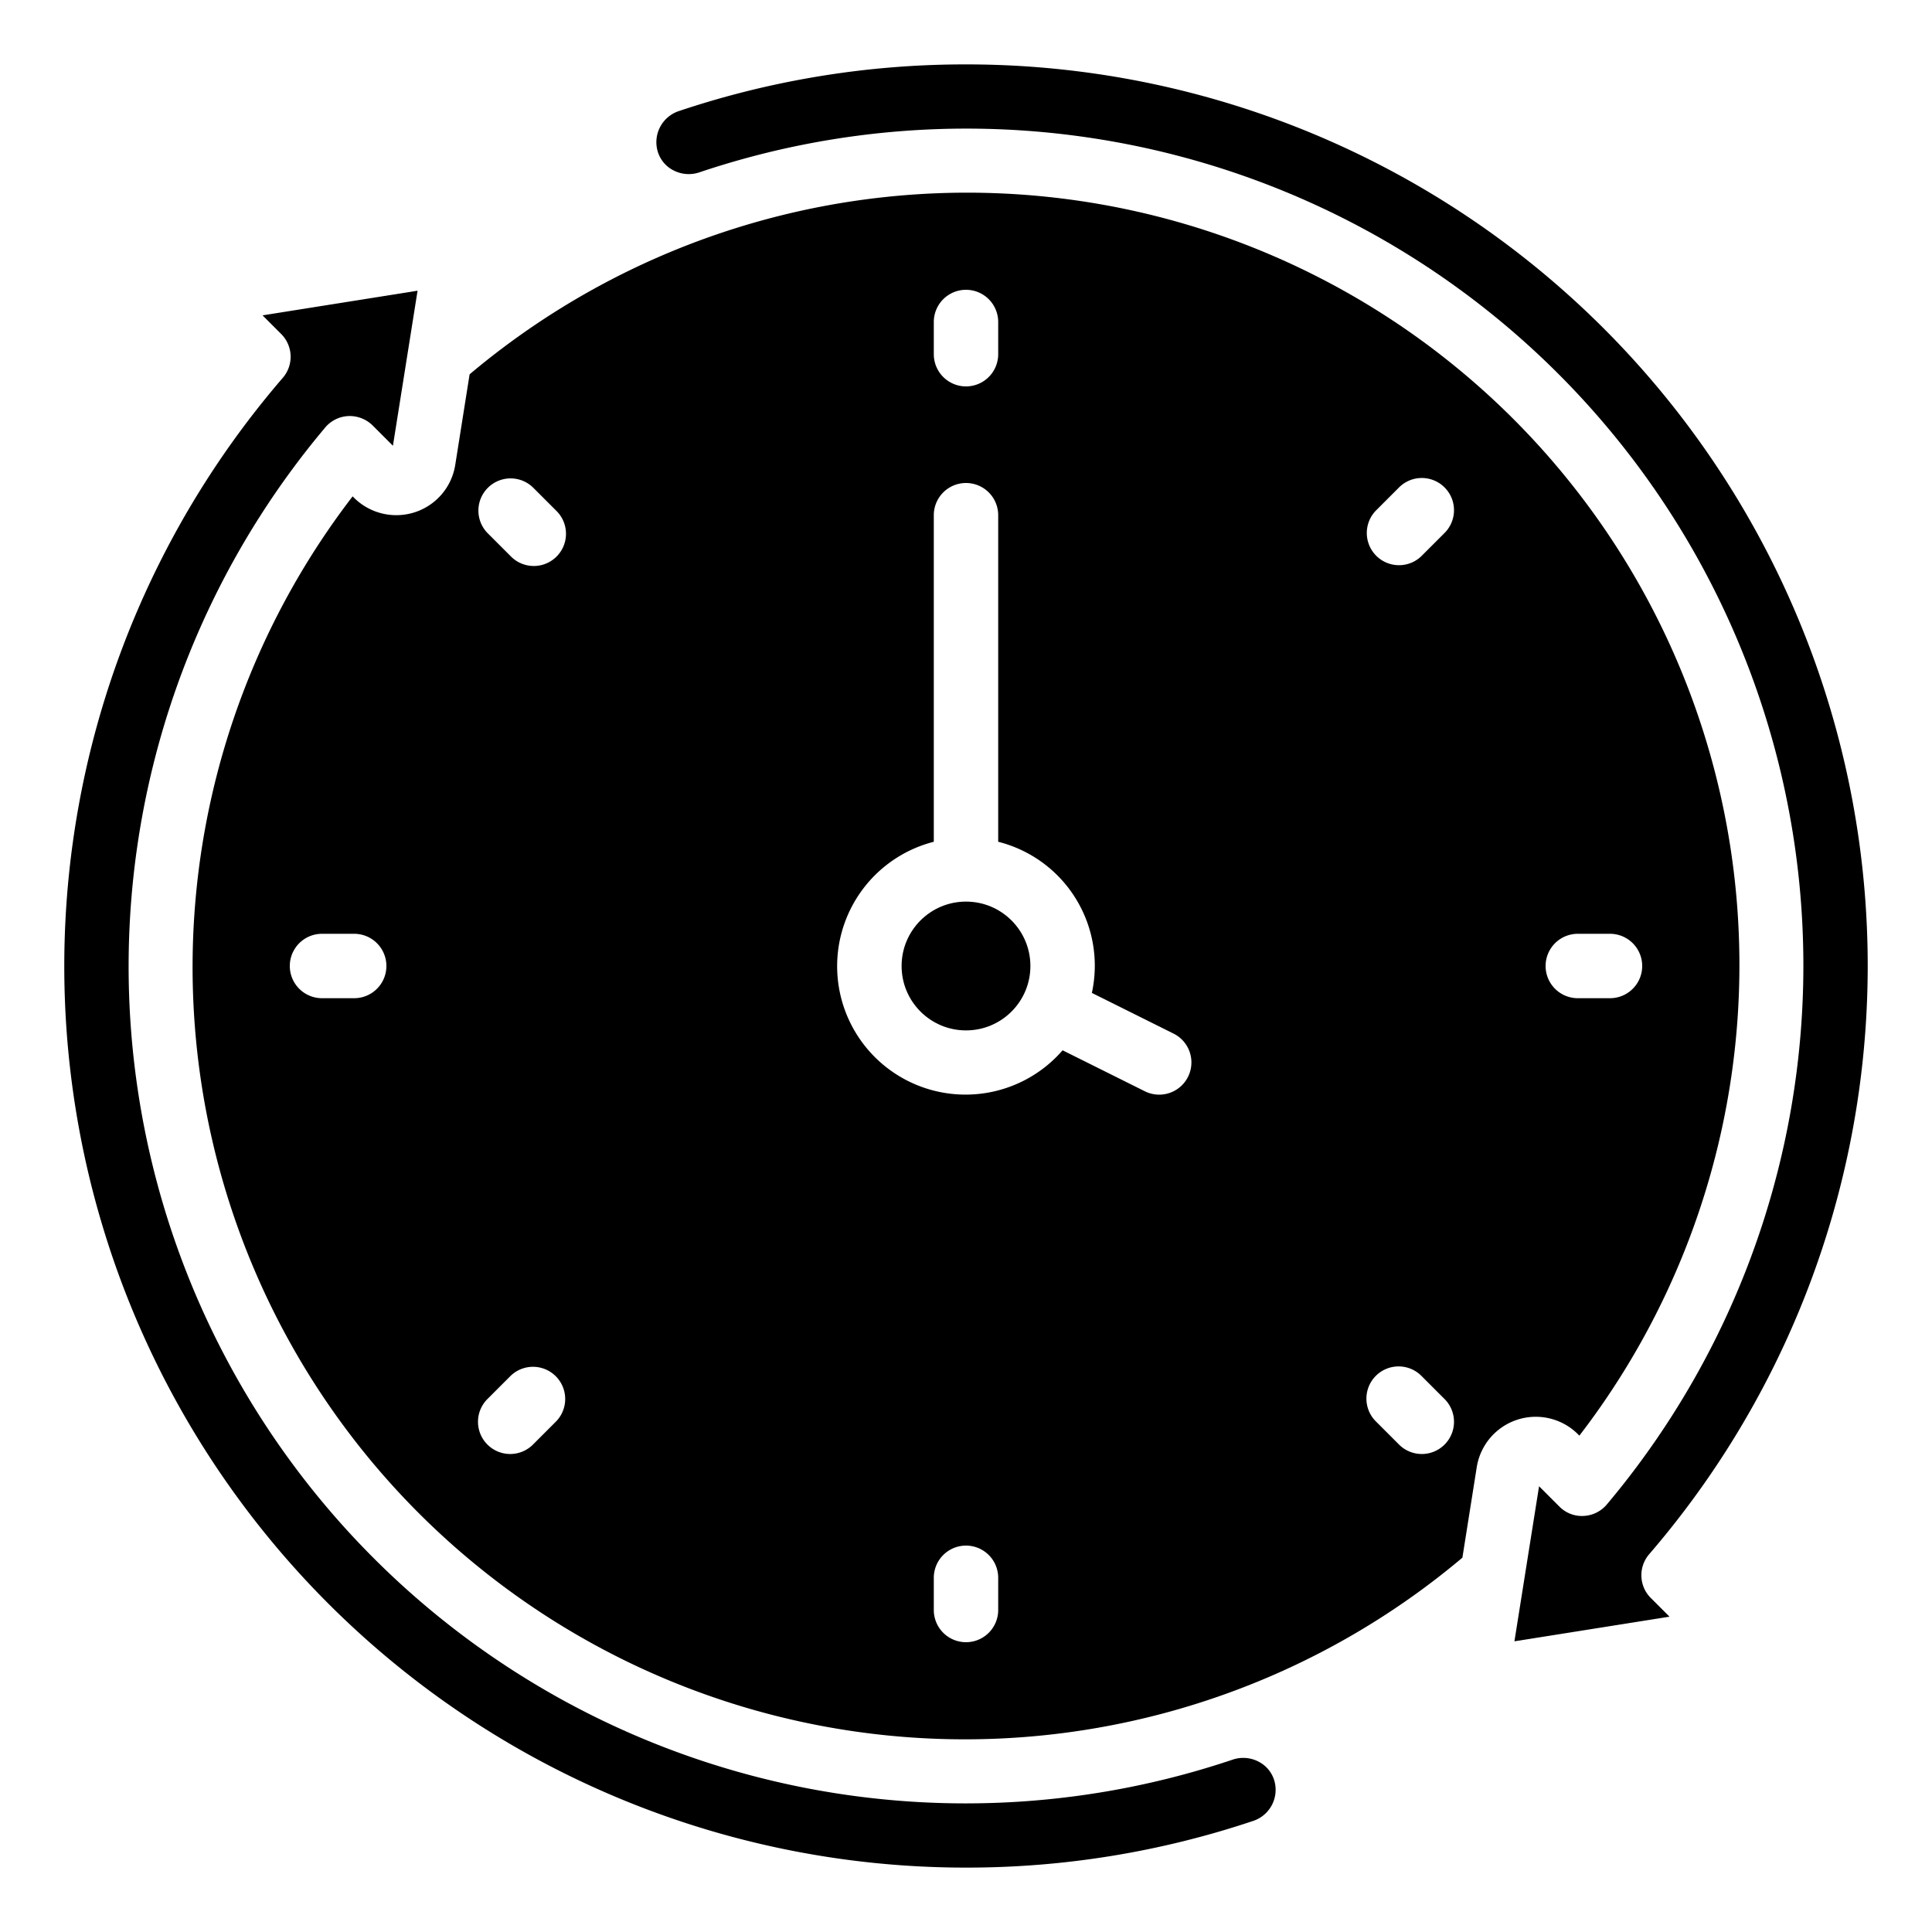
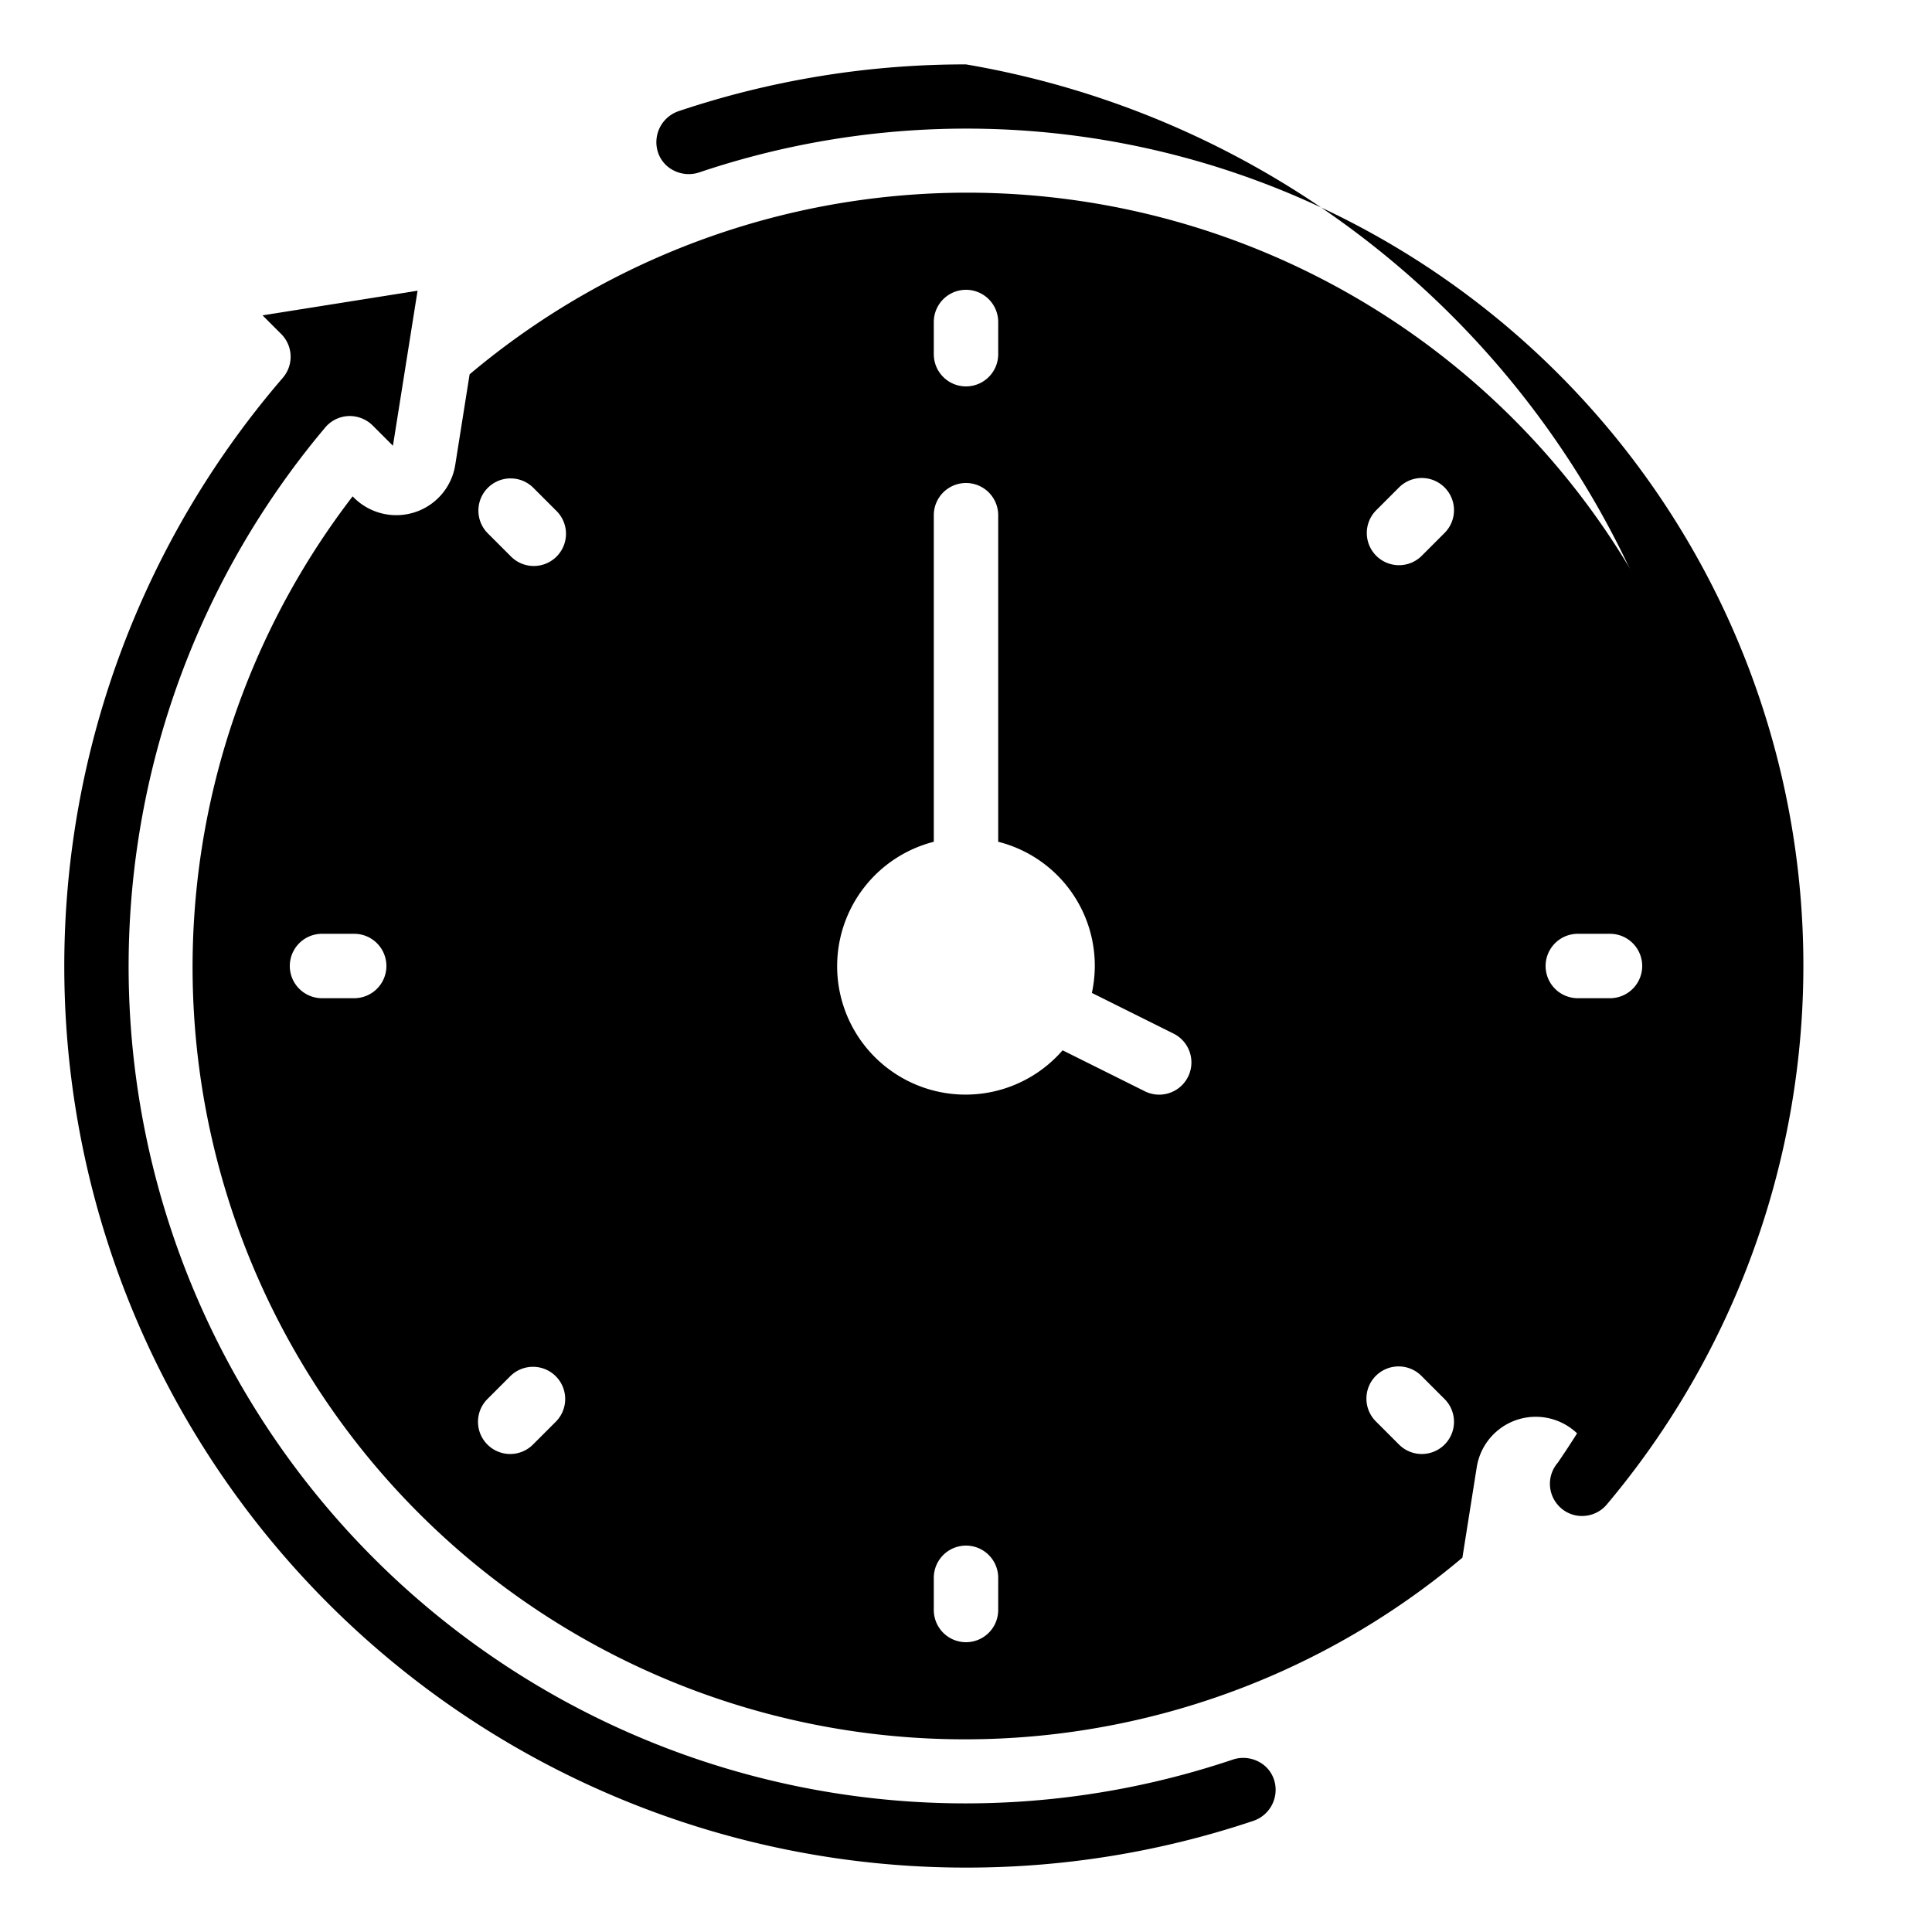
<svg xmlns="http://www.w3.org/2000/svg" height="512" width="512" viewBox="0 0 60 60" id="Icons">
-   <path d="M30,2a27.947,27.947,0,0,0-8.925,1.452,1.018,1.018,0,0,0-.661,1.208.966.966,0,0,0,.482.621,1.031,1.031,0,0,0,.831.069A25.993,25.993,0,0,1,49.9,46.724a1,1,0,0,1-.723.355.981.981,0,0,1-.75-.292l-.63-.63-.765,4.815,4.815-.765-.58-.58a1,1,0,0,1-.049-1.361A27.994,27.994,0,0,0,30,2Z" />
-   <circle r="2" cy="30" cx="30" />
+   <path d="M30,2a27.947,27.947,0,0,0-8.925,1.452,1.018,1.018,0,0,0-.661,1.208.966.966,0,0,0,.482.621,1.031,1.031,0,0,0,.831.069A25.993,25.993,0,0,1,49.9,46.724a1,1,0,0,1-.723.355.981.981,0,0,1-.75-.292a1,1,0,0,1-.049-1.361A27.994,27.994,0,0,0,30,2Z" />
  <path d="M30,58a27.947,27.947,0,0,0,8.925-1.452,1.018,1.018,0,0,0,.661-1.208.966.966,0,0,0-.482-.621,1.031,1.031,0,0,0-.831-.069A25.993,25.993,0,0,1,10.1,13.276a1,1,0,0,1,.723-.355,1.017,1.017,0,0,1,.75.292l.63.63.765-4.815-4.815.765.58.58a1,1,0,0,1,.049,1.361A27.994,27.994,0,0,0,30,58Z" />
  <path d="M12.889,15.906A1.864,1.864,0,0,1,11,15.464l-.049-.049a23.983,23.983,0,0,0,34.465,32.96l.446-2.812A1.856,1.856,0,0,1,49,44.536l.049.049a23.983,23.983,0,0,0-34.465-32.96l-.446,2.813A1.849,1.849,0,0,1,12.889,15.906ZM11,31H10a1,1,0,0,1,0-2h1a1,1,0,0,1,0,2Zm38-2h1a1,1,0,0,1,0,2H49a1,1,0,0,1,0-2ZM42.728,15.858l.708-.708a1,1,0,1,1,1.414,1.414l-.708.708a1,1,0,0,1-1.414-1.414Zm0,26.87a1,1,0,0,1,1.414,0l.708.708a1,1,0,1,1-1.414,1.414l-.708-.708A1,1,0,0,1,42.728,42.728ZM31,50a1,1,0,0,1-2,0V49a1,1,0,0,1,2,0ZM29,10a1,1,0,0,1,2,0v1a1,1,0,0,1-2,0Zm0,16.142V16a1,1,0,0,1,2,0V26.142a3.969,3.969,0,0,1,2.909,4.694L36.447,32.1a1,1,0,0,1-.894,1.79L33,32.618a3.988,3.988,0,1,1-4-6.476ZM15.15,15.15a1,1,0,0,1,1.414,0l.708.708a1,1,0,1,1-1.414,1.414l-.708-.708A1,1,0,0,1,15.15,15.15Zm0,28.286.708-.708a1,1,0,0,1,1.414,1.414l-.708.708a1,1,0,1,1-1.414-1.414Z" />
</svg>